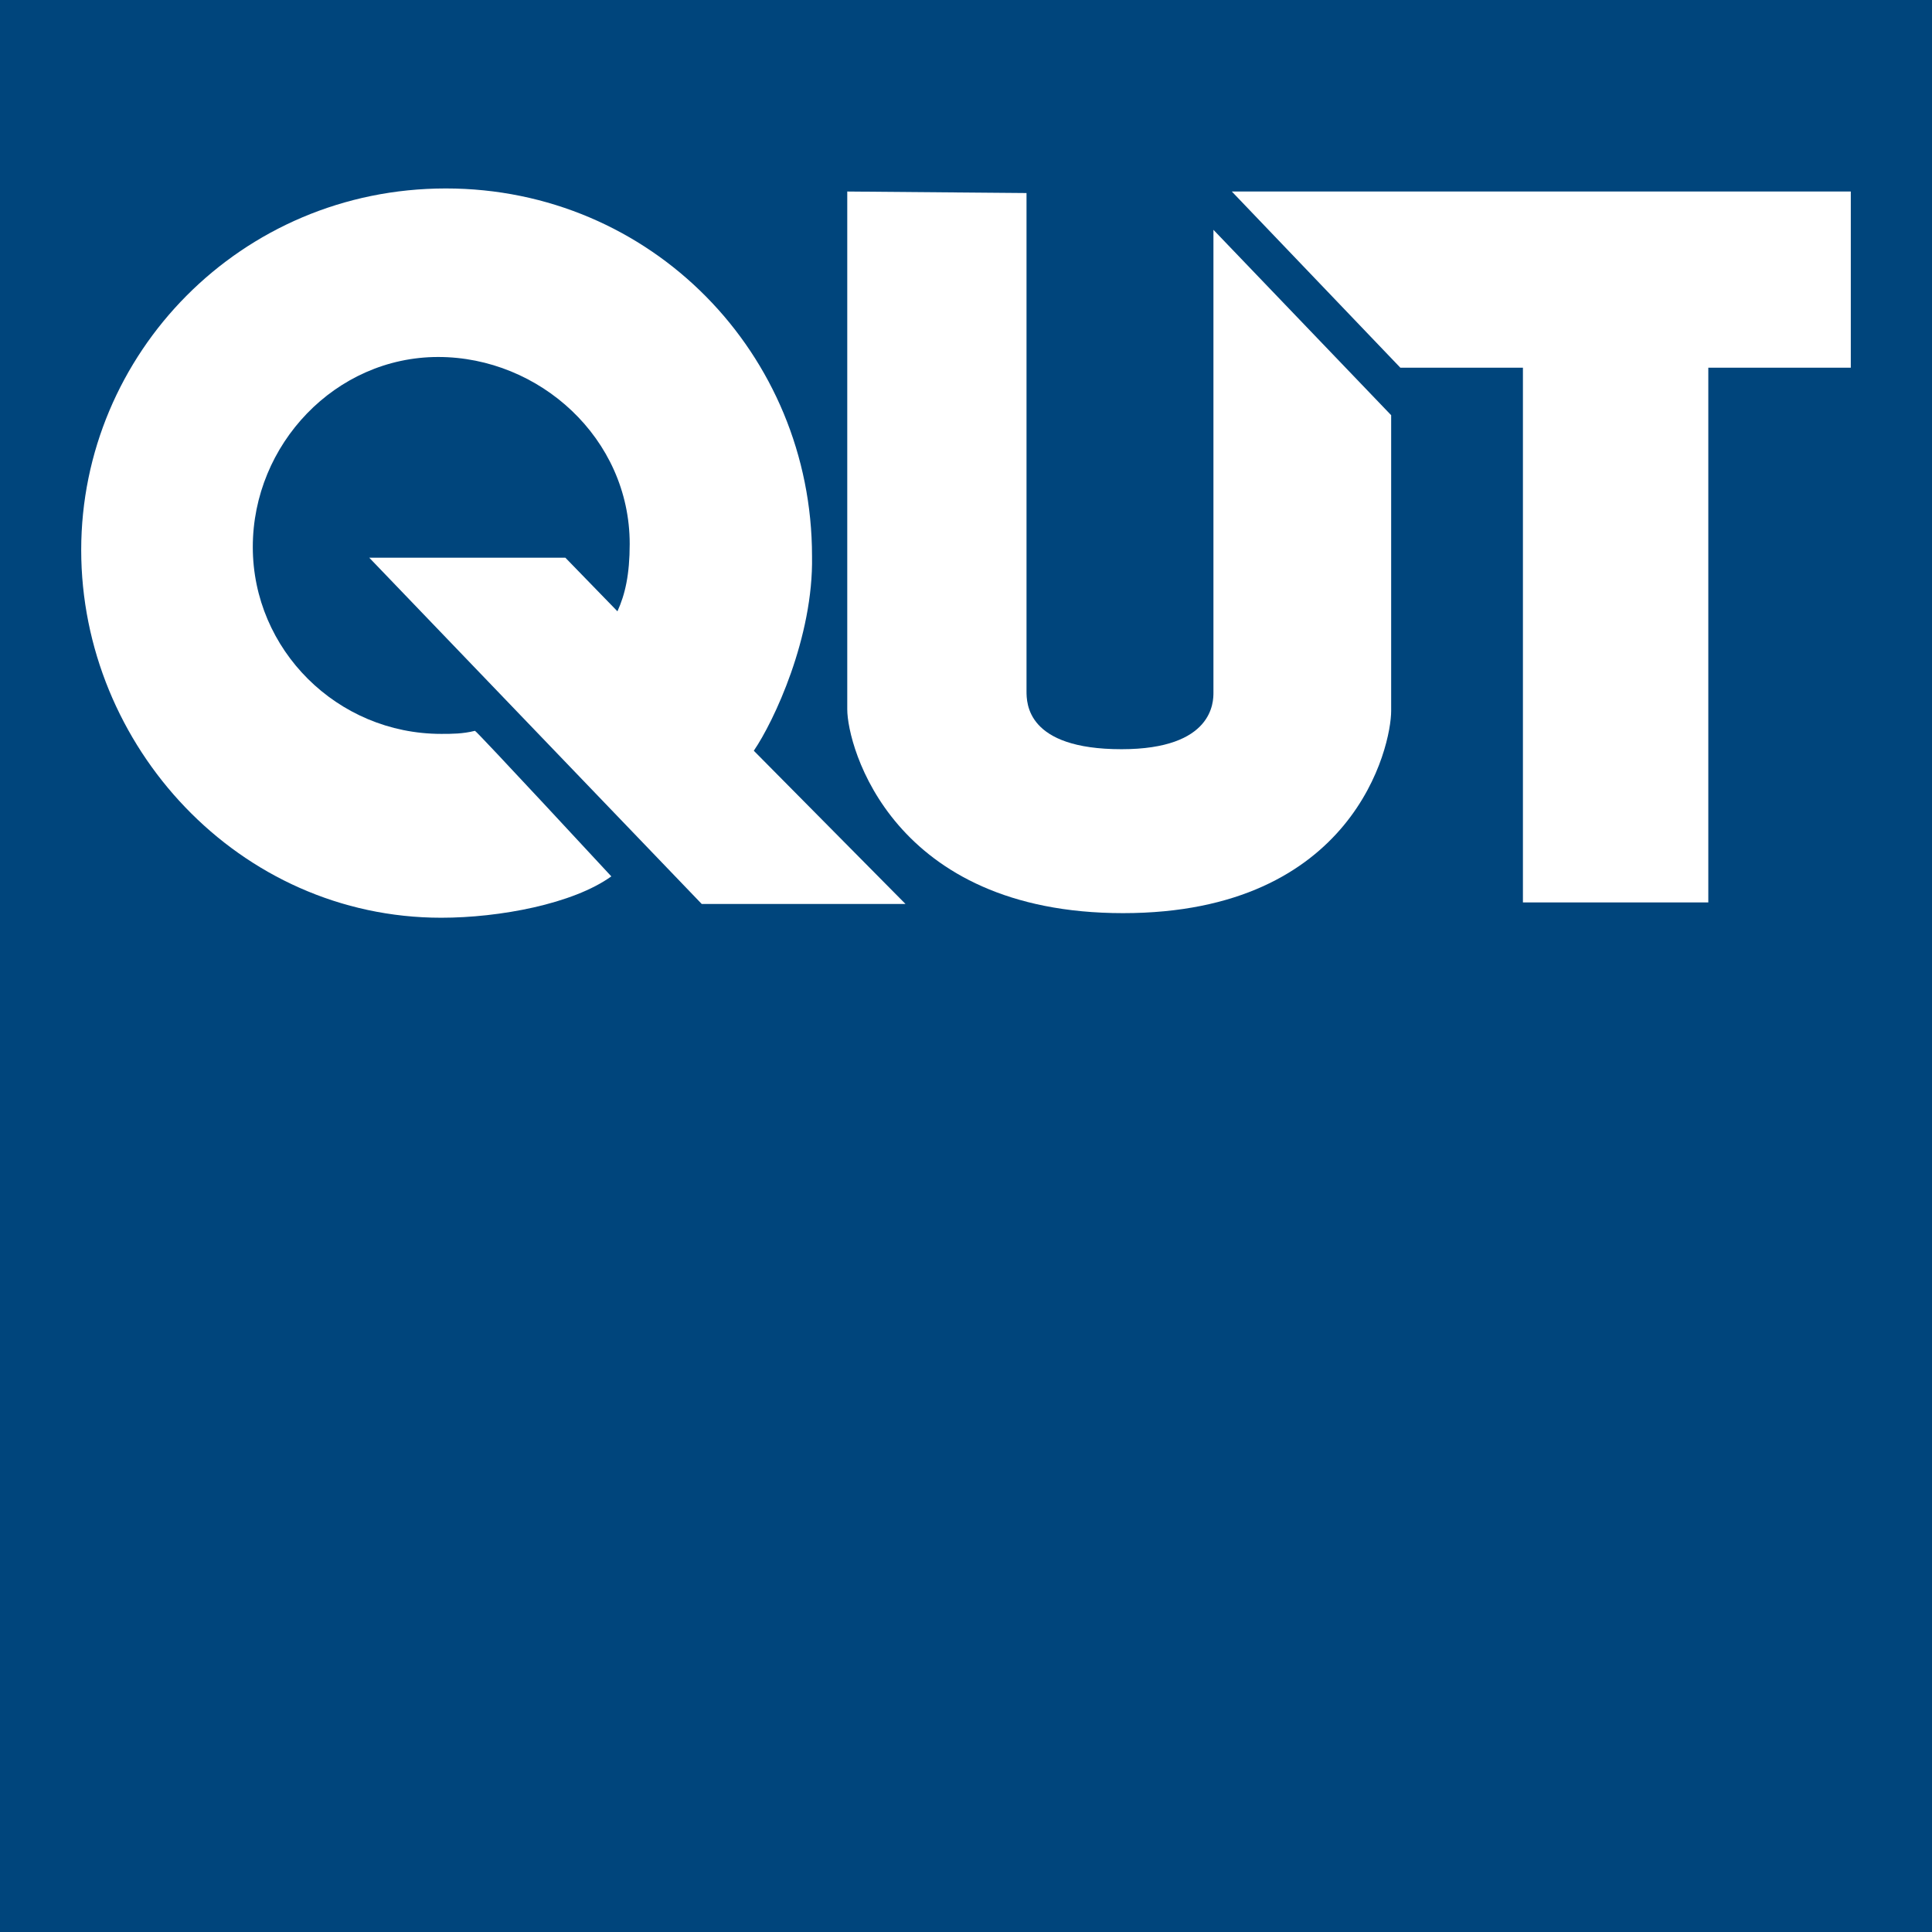
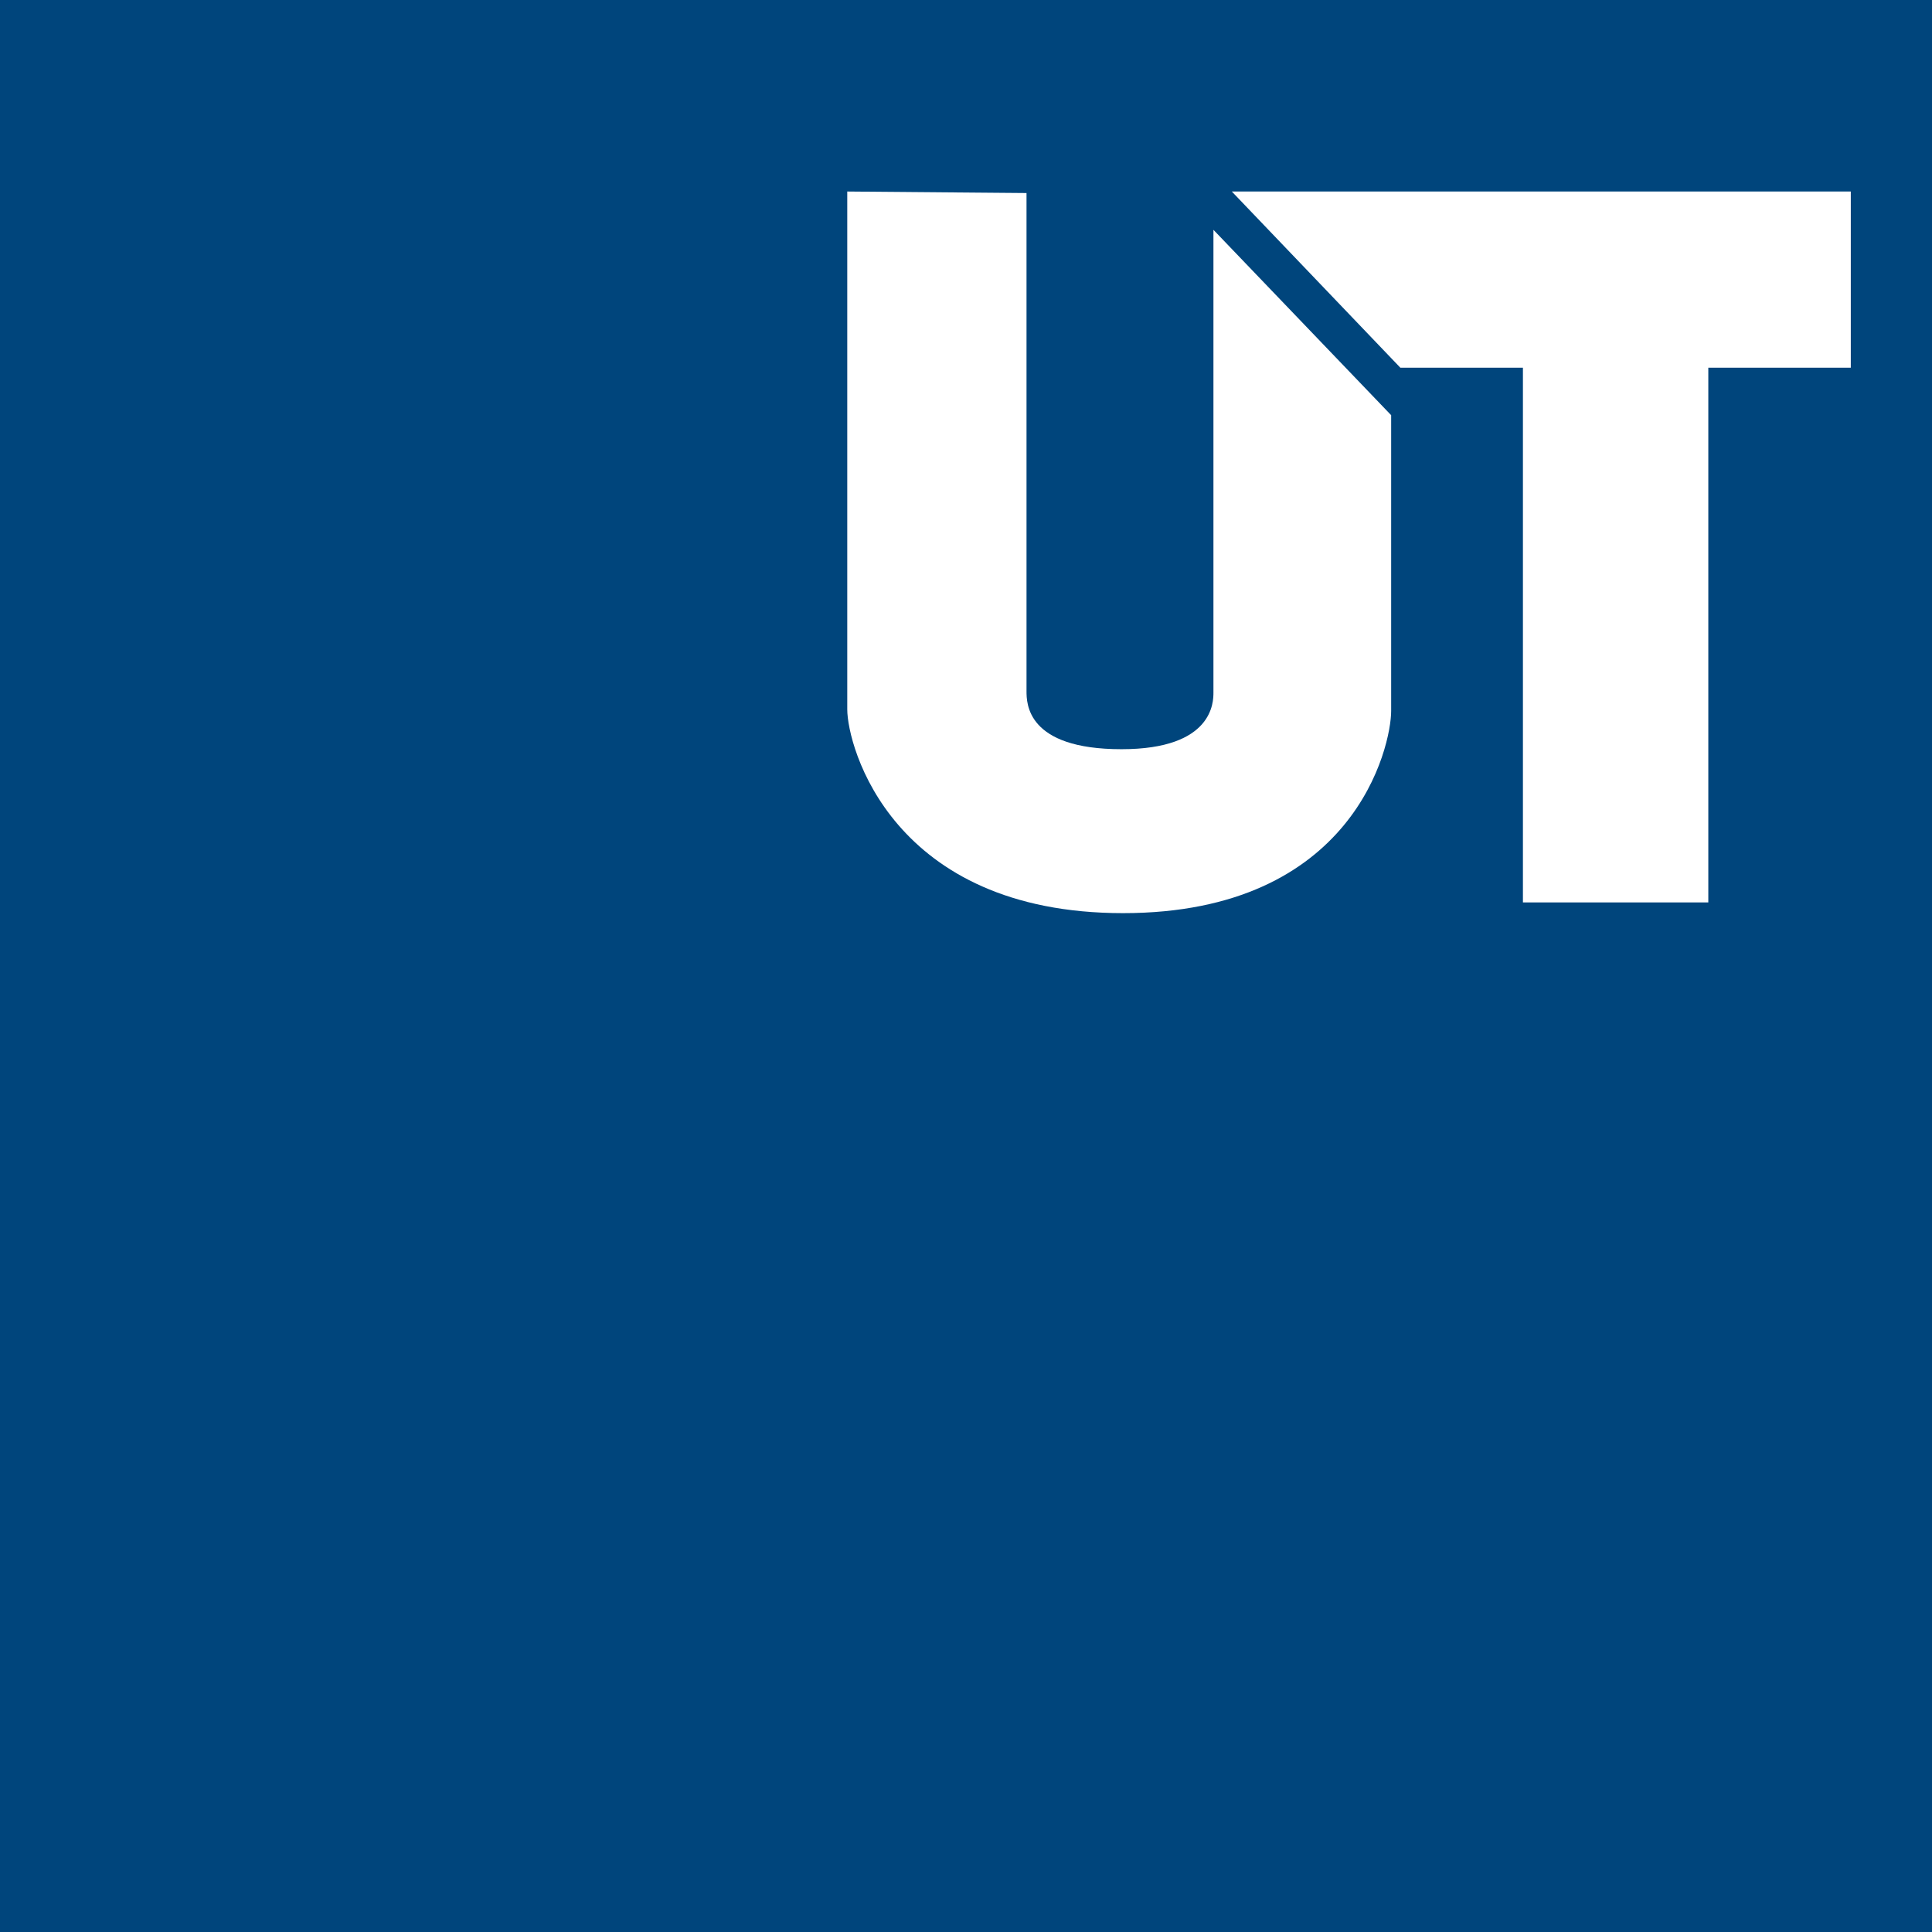
<svg xmlns="http://www.w3.org/2000/svg" xmlns:xlink="http://www.w3.org/1999/xlink" version="1.0" id="Layer_1" x="0px" y="0px" viewBox="0 0 126.1 126.1" style="enable-background:new 0 0 126.1 126.1;" xml:space="preserve">
  <style type="text/css">
	.st0{clip-path:url(#SVGID_2_);fill:#00457C;}
	.st1{clip-path:url(#SVGID_4_);fill:#FFFFFF;}
	.st2{clip-path:url(#SVGID_6_);fill:#FFFFFF;}
	.st3{clip-path:url(#SVGID_8_);fill:#FFFFFF;}
</style>
  <g>
    <g>
      <g>
        <defs>
          <rect id="SVGID_1_" width="126.1" height="126.1" />
        </defs>
        <clipPath id="SVGID_2_">
          <use xlink:href="#SVGID_1_" style="overflow:visible;" />
        </clipPath>
        <rect class="st0" width="126.1" height="126.1" />
      </g>
      <g>
        <defs>
          <rect id="SVGID_3_" width="126.1" height="126.1" />
        </defs>
        <clipPath id="SVGID_4_">
          <use xlink:href="#SVGID_3_" style="overflow:visible;" />
        </clipPath>
-         <path class="st1" d="M55.3,12.5c0,0,0,32.3,0,33.8c0,2.4,2.9,13.3,18,13.3s17.5-10.9,17.5-13.2V27.1L79.2,15v30.2     c0,0.6,0,3.7-6,3.7c-6.2,0-6.2-3-6.2-3.8V12.6L55.3,12.5z" />
+         <path class="st1" d="M55.3,12.5c0,0,0,32.3,0,33.8c0,2.4,2.9,13.3,18,13.3s17.5-10.9,17.5-13.2V27.1L79.2,15v30.2     c0,0.6,0,3.7-6,3.7c-6.2,0-6.2-3-6.2-3.8V12.6L55.3,12.5" />
      </g>
      <g>
        <defs>
          <rect id="SVGID_5_" width="126.1" height="126.1" />
        </defs>
        <clipPath id="SVGID_6_">
          <use xlink:href="#SVGID_5_" style="overflow:visible;" />
        </clipPath>
        <polygon class="st2" points="80.4,12.5 91.4,24 99.4,24 99.4,58.9 111.5,58.9 111.5,24 120.8,24 120.8,12.5    " />
      </g>
      <g>
        <defs>
          <rect id="SVGID_7_" width="126.1" height="126.1" />
        </defs>
        <clipPath id="SVGID_8_">
          <use xlink:href="#SVGID_7_" style="overflow:visible;" />
        </clipPath>
-         <path class="st3" d="M49.2,49l9.9,10H45.8L24.1,36.4h12.8l3.4,3.5c0.5-1.1,0.8-2.4,0.8-4.4c0-6.9-5.9-12.2-12.5-12.2     c-6.7,0-12.1,5.7-12.1,12.4S22,47.9,28.8,47.9c0.7,0,1.4,0,2.2-0.2c0.1,0,8.9,9.5,8.9,9.5c-2.5,1.8-7.3,2.7-11.1,2.7     c-13.2,0-23.5-11.2-23.5-24c0-12.8,10.4-23.6,23.8-23.6S53,23.1,53,36.3C53.1,41.6,50.5,47.1,49.2,49" />
      </g>
    </g>
  </g>
</svg>